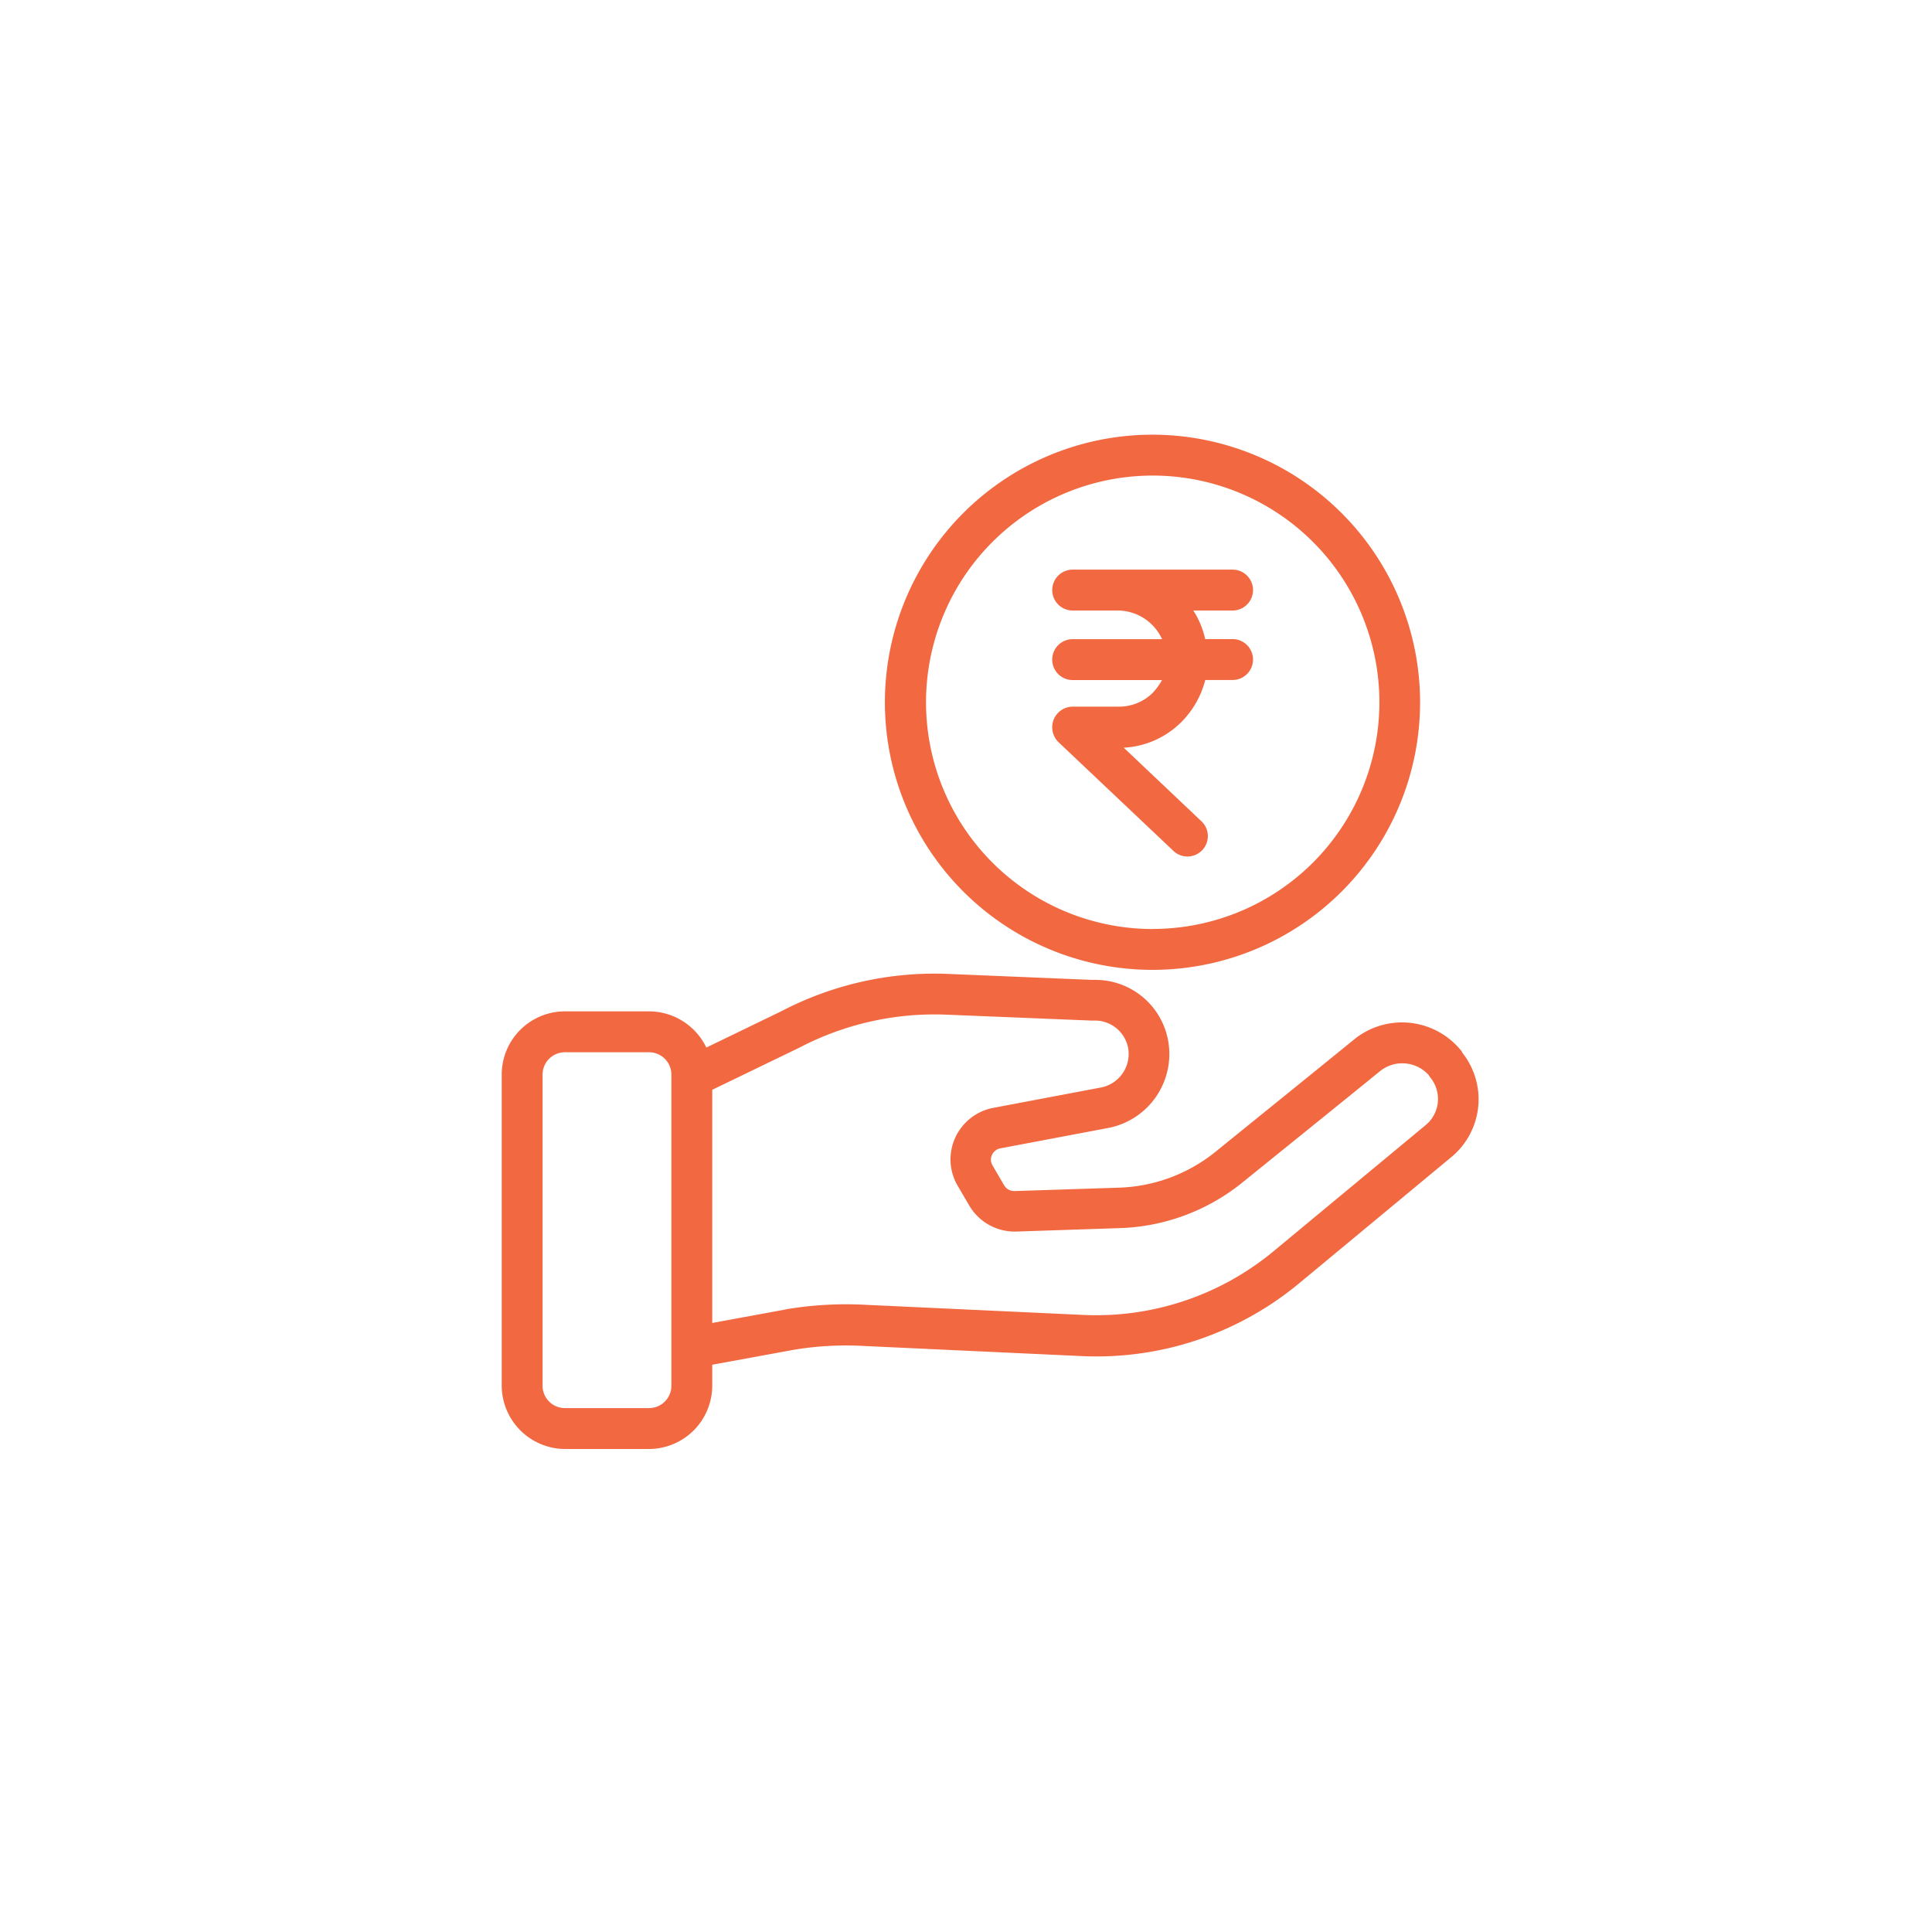
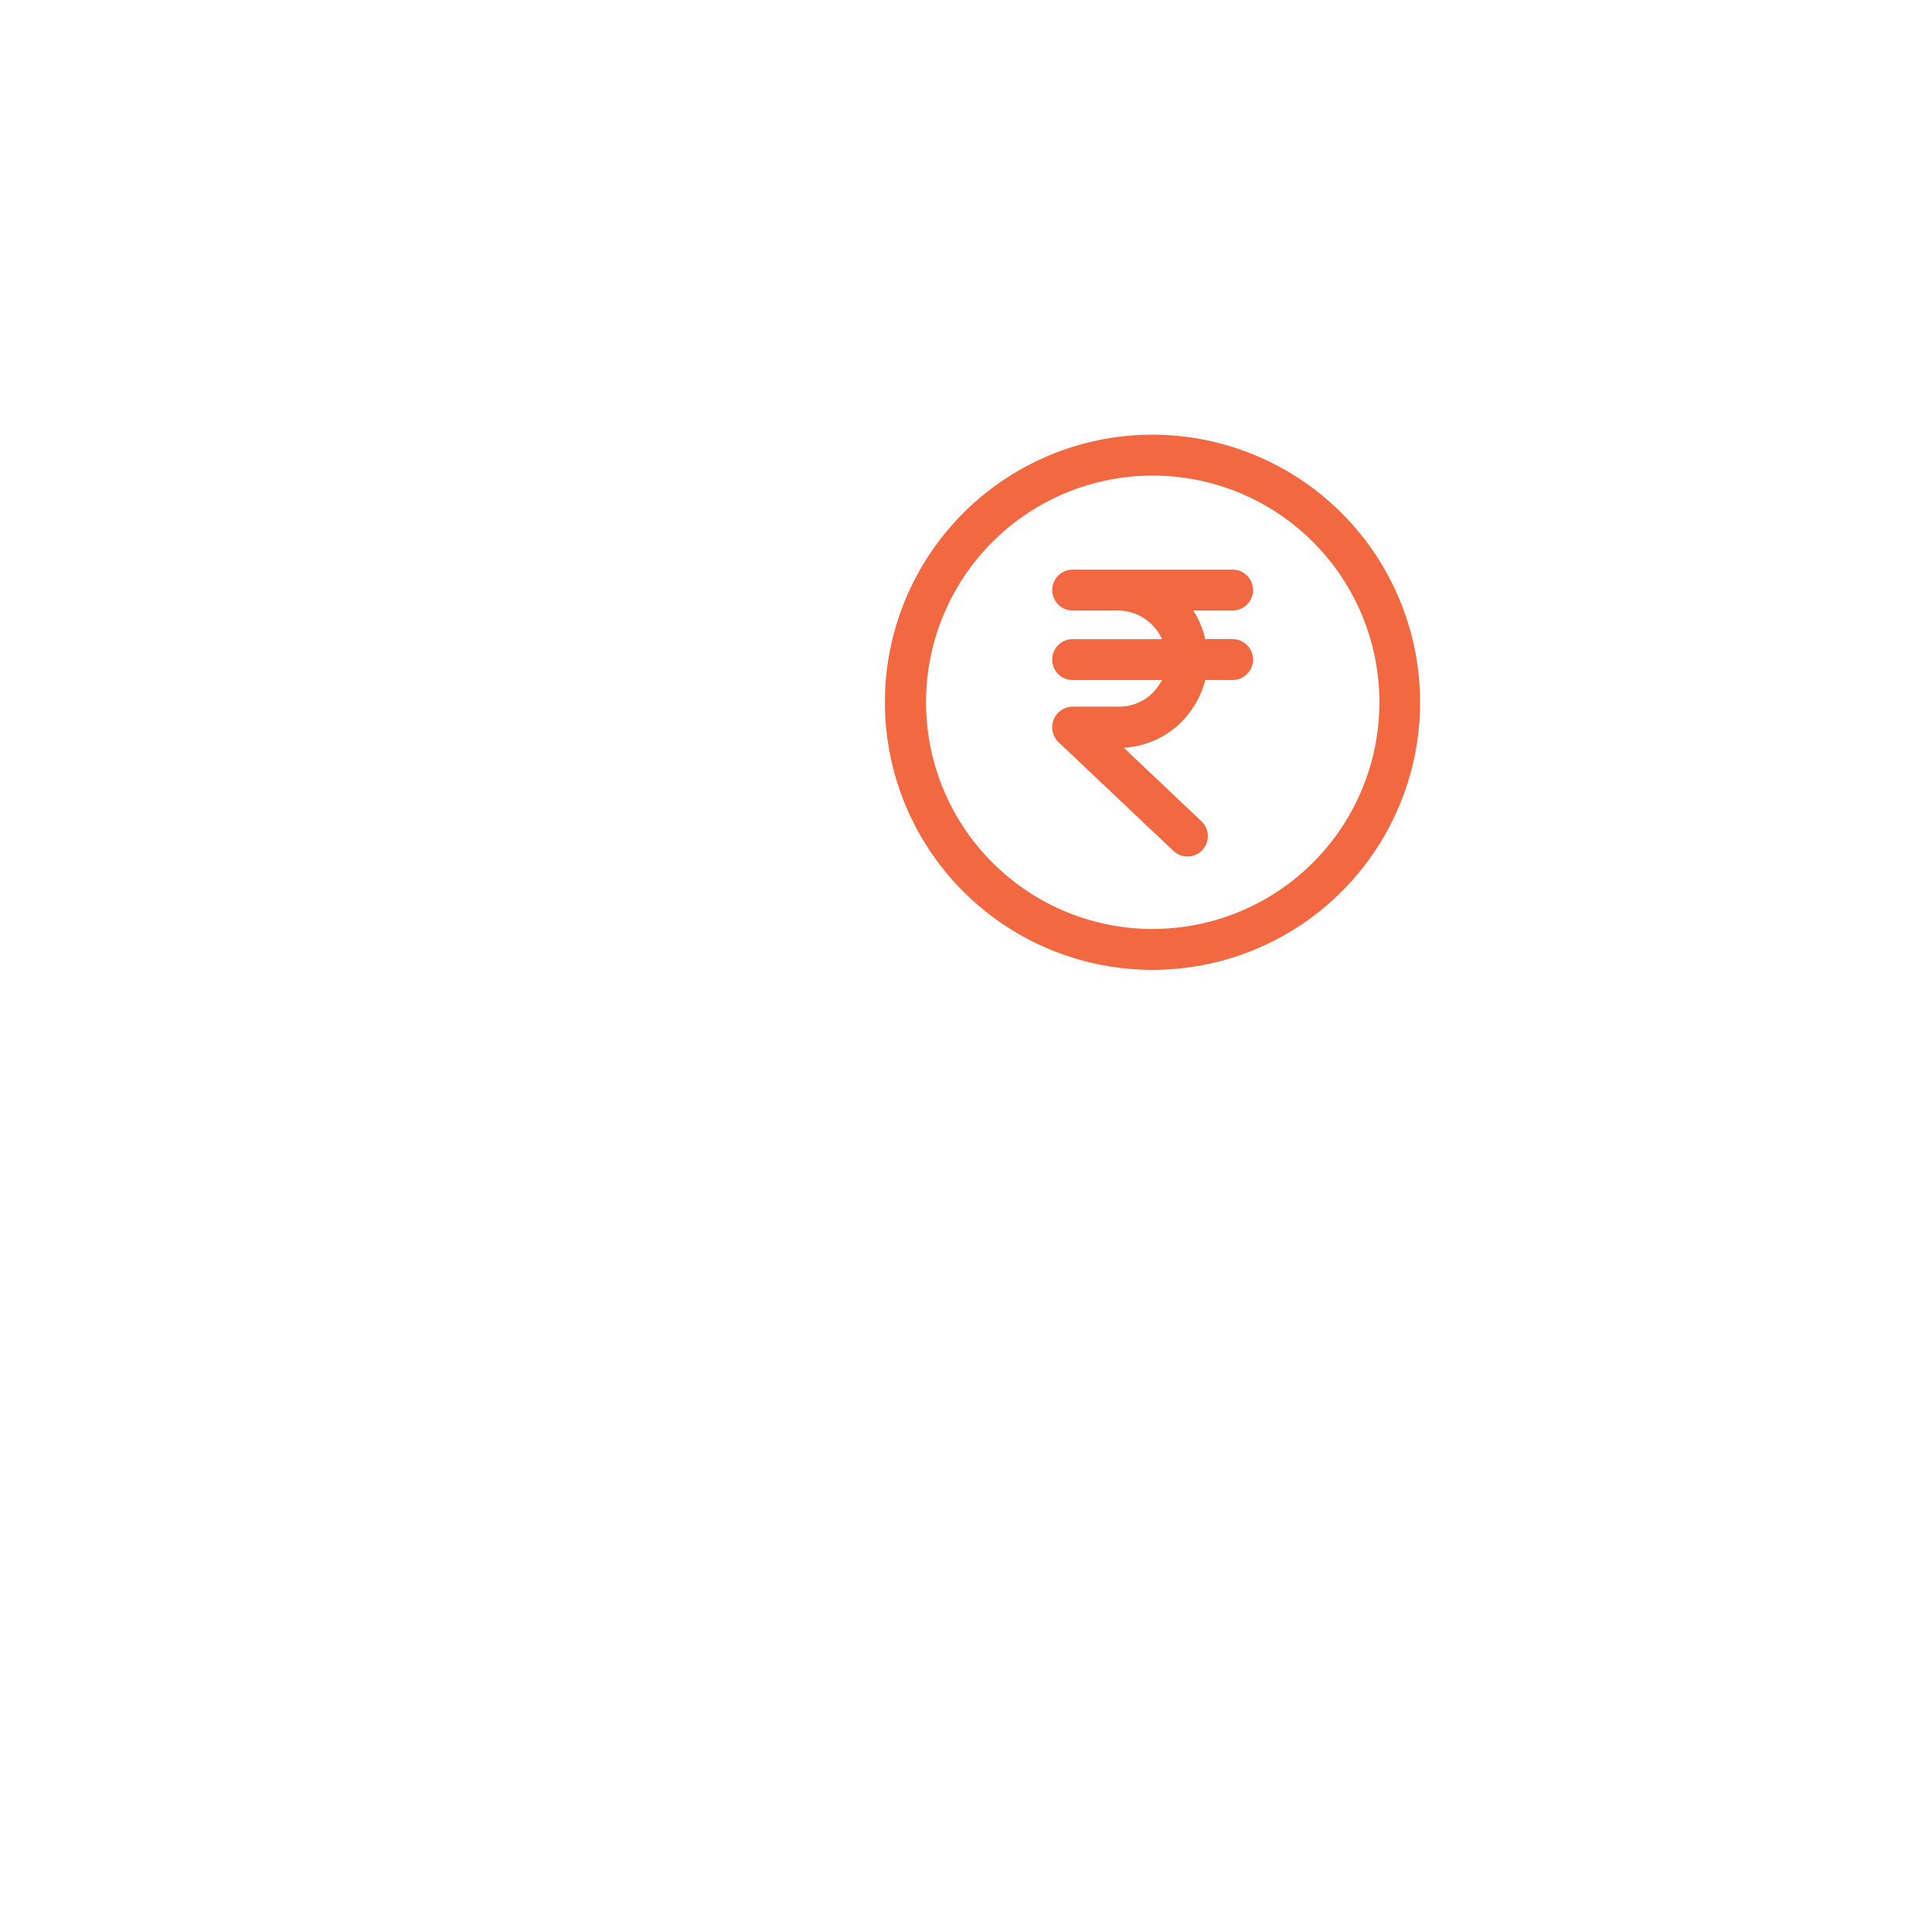
<svg xmlns="http://www.w3.org/2000/svg" width="145" height="145" viewBox="0 0 145 145">
  <g id="loanValue" transform="translate(0 0)">
    <g id="Group_2912" data-name="Group 2912" transform="translate(36.25 32.623)" clip-path="url(#clip-path)">
-       <path id="Path_706" data-name="Path 706" d="M90.815,42.245a.873.873,0,0,0-.123-.2,5.7,5.7,0,0,0-8.012-.829c-3.07,2.5-7.536,6.108-10.436,8.457a12.128,12.128,0,0,1-7.183,2.671L57.2,52.6a.886.886,0,0,1-.783-.414l-.875-1.5a.822.822,0,0,1-.046-.8.854.854,0,0,1,.629-.491l8.119-1.535a5.653,5.653,0,0,0,4.527-6.17A5.551,5.551,0,0,0,63.25,36.75h-.276L52.123,36.3a24.824,24.824,0,0,0-12.386,2.778L34.058,41.83a4.789,4.789,0,0,0-4.313-2.717H23.468A4.749,4.749,0,0,0,18.7,43.841V67.215a4.772,4.772,0,0,0,4.773,4.743h6.277A4.759,4.759,0,0,0,34.5,67.215V65.634l6.032-1.105a23.686,23.686,0,0,1,5.249-.307l16.5.767A23.818,23.818,0,0,0,78.6,59.48L90.032,50l.015-.015A5.617,5.617,0,0,0,90.815,42.245ZM31.434,67.215a1.677,1.677,0,0,1-1.673,1.673H23.438a1.677,1.677,0,0,1-1.673-1.673V43.856a1.677,1.677,0,0,1,1.673-1.673h6.323a1.677,1.677,0,0,1,1.673,1.673ZM88.067,47.631,76.649,57.1a20.864,20.864,0,0,1-14.227,4.8l-16.5-.767a27.144,27.144,0,0,0-5.863.338.057.057,0,0,0-.046.015L34.5,62.5v-17.5l6.569-3.177A21.864,21.864,0,0,1,52,39.359l10.928.445h.322a2.53,2.53,0,0,1,2.486,2.21A2.568,2.568,0,0,1,63.7,44.823l-8.119,1.535a3.943,3.943,0,0,0-3.131,4.6,4.031,4.031,0,0,0,.476,1.258l.875,1.489a3.949,3.949,0,0,0,3.53,1.934l7.858-.261a15.4,15.4,0,0,0,9.009-3.346c2.9-2.348,7.382-5.955,10.452-8.457a2.665,2.665,0,0,1,3.622.322,1.294,1.294,0,0,0,.123.184A2.54,2.54,0,0,1,88.067,47.631Z" transform="translate(-17.295 4.168)" fill="#f26841" />
      <path id="Path_707" data-name="Path 707" d="M53.061,16.2A20.083,20.083,0,1,0,73.136,36.29,20.1,20.1,0,0,0,53.061,16.2Zm.015,37.1A17.017,17.017,0,0,1,36.056,36.29v-.016A17.013,17.013,0,1,1,53.077,53.295Z" transform="translate(-2.806 -16.199)" fill="#f26841" />
      <path id="Path_708" data-name="Path 708" d="M52.75,26.445H50.693A6.44,6.44,0,0,0,49.8,24.3H52.75a1.535,1.535,0,1,0,0-3.07h-12a1.535,1.535,0,0,0,0,3.07h3.438a3.668,3.668,0,0,1,3.269,2.149H40.748a1.535,1.535,0,0,0,0,3.07h6.707a4.884,4.884,0,0,1-.706.967,3.583,3.583,0,0,1-2.563,1.028H40.748a1.546,1.546,0,0,0-1.535,1.565,1.585,1.585,0,0,0,.476,1.105L48.268,42.3a1.531,1.531,0,1,0,2.1-2.225l-5.786-5.479A6.614,6.614,0,0,0,48.9,32.676a6.872,6.872,0,0,0,1.8-3.162H52.75a1.535,1.535,0,1,0,0-3.07Z" transform="translate(3.507 -11.102)" fill="#f26841" />
    </g>
  </g>
</svg>